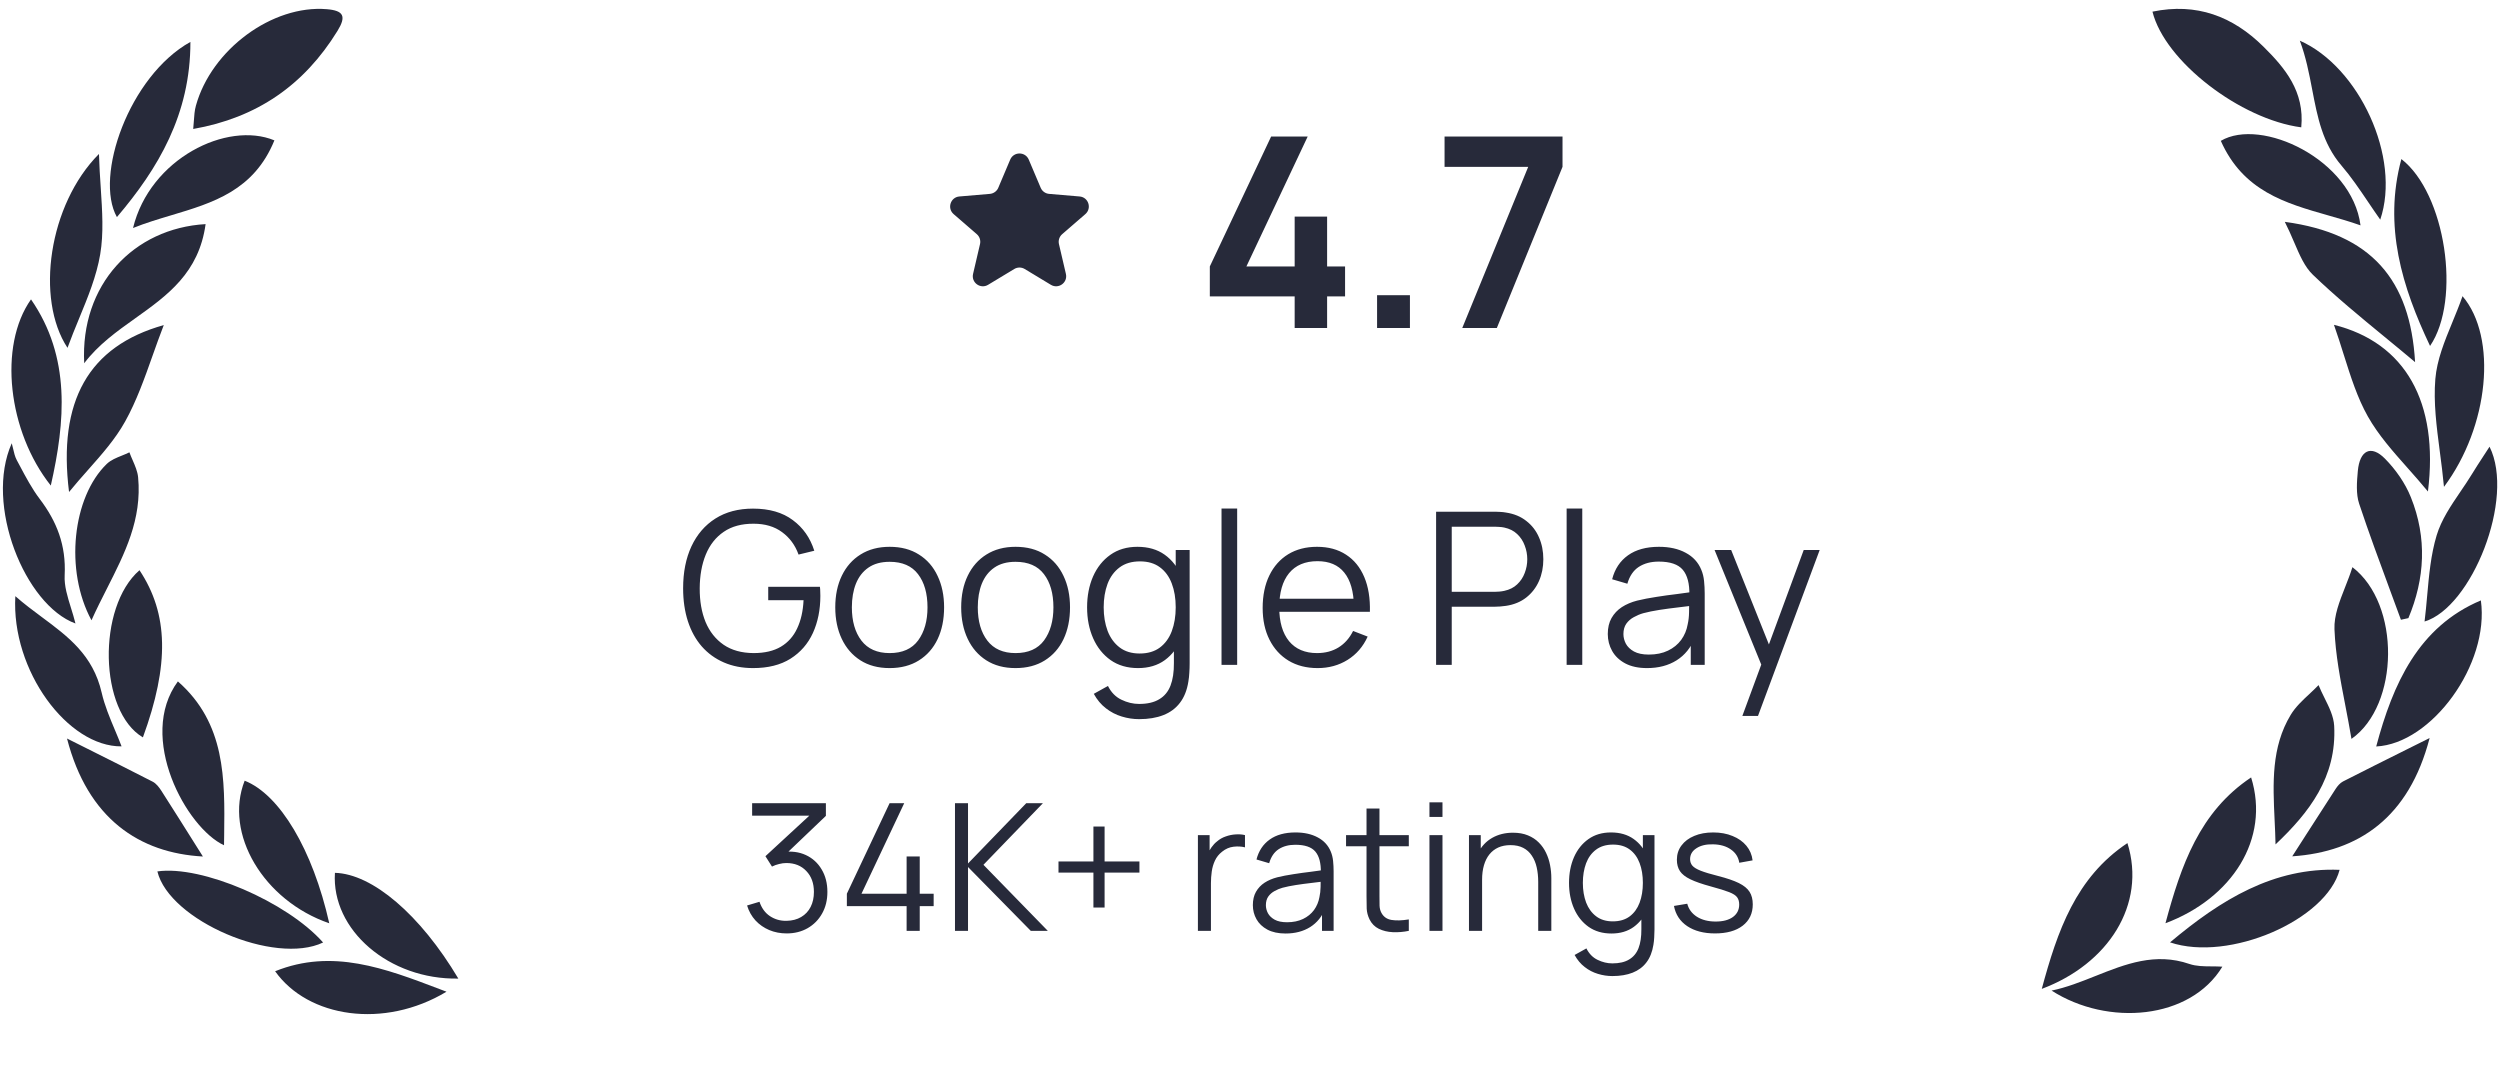
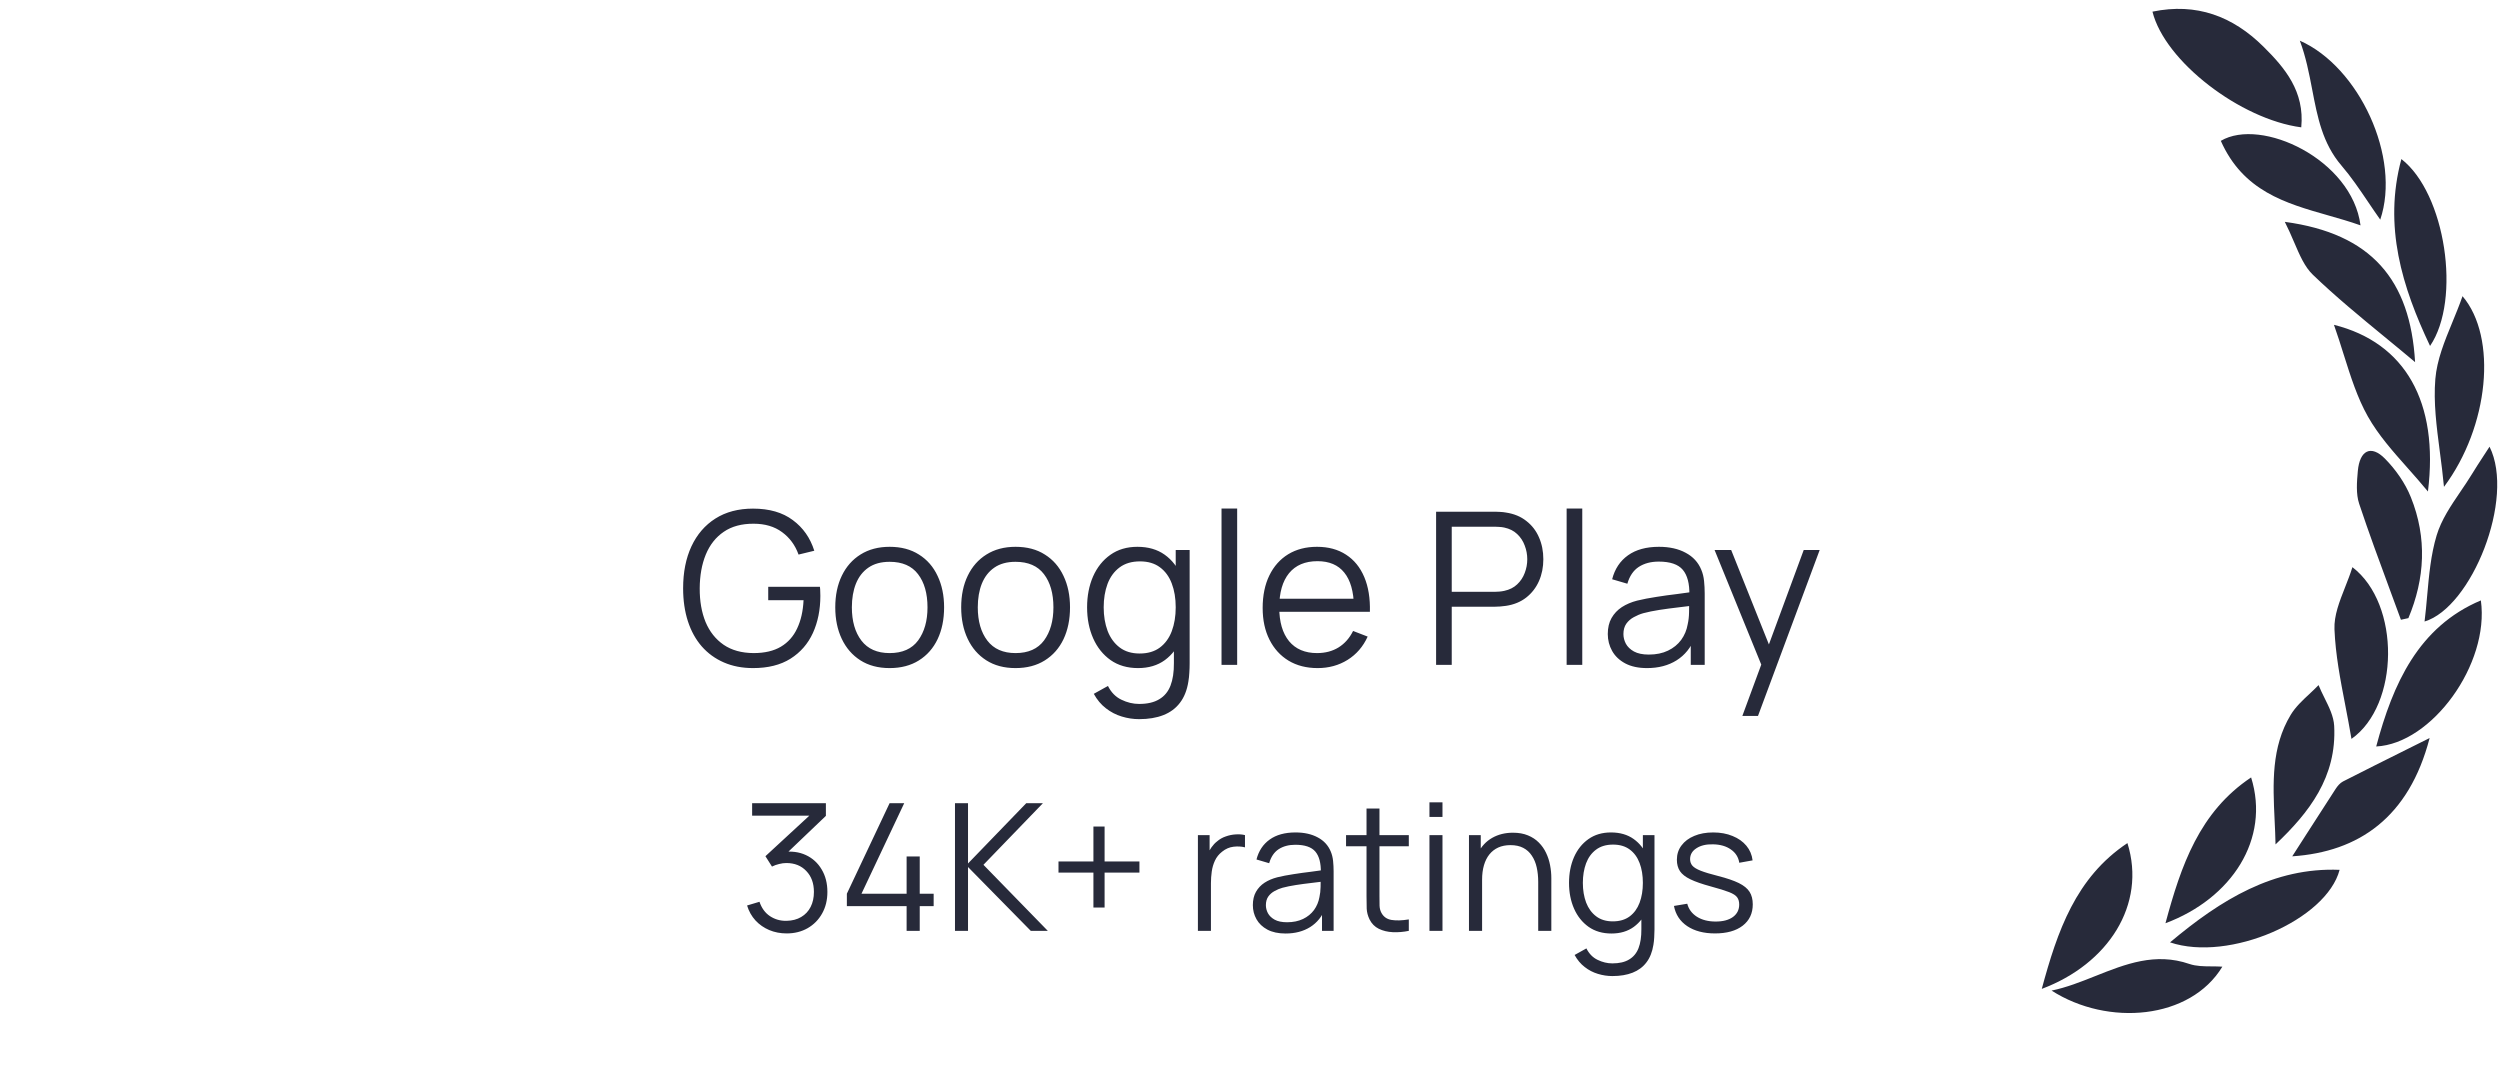
<svg xmlns="http://www.w3.org/2000/svg" width="141" height="61" viewBox="0 0 141 61" fill="none">
  <g clip-path="url(#clip0_2982_43307)">
    <path fill-rule="evenodd" clip-rule="evenodd" d="M10.897 7.274C10.914 7.122 10.924 6.974 10.933 6.828C10.954 6.523 10.973 6.23 11.05 5.957C11.931 2.783 15.369 0.264 18.43 0.518C19.386 0.597 19.543 0.918 19.032 1.746C17.142 4.813 14.482 6.644 10.897 7.274ZM3.894 27.749C3.255 22.621 4.987 19.527 9.237 18.335C9.014 18.908 8.809 19.484 8.607 20.054C8.148 21.35 7.698 22.62 7.06 23.768C6.511 24.757 5.754 25.613 4.967 26.501C4.609 26.905 4.246 27.317 3.894 27.749ZM7.634 17.948C9.438 16.662 11.22 15.391 11.596 12.64C7.538 12.872 4.52 16.054 4.749 20.487C5.54 19.441 6.59 18.691 7.634 17.948ZM5.16 34.984C3.633 32.172 4.087 28.034 6.02 26.167C6.251 25.945 6.562 25.821 6.873 25.696C7.019 25.637 7.162 25.578 7.299 25.511C7.353 25.661 7.417 25.809 7.482 25.957C7.621 26.275 7.758 26.592 7.79 26.922C8.013 29.288 7.043 31.199 6.034 33.188C5.736 33.775 5.435 34.369 5.16 34.984ZM0.865 33.623C0.627 37.822 3.829 42.13 6.857 42.095C6.74 41.788 6.611 41.481 6.482 41.174C6.192 40.485 5.9 39.79 5.733 39.062C5.248 36.949 3.839 35.901 2.361 34.804C1.859 34.431 1.349 34.052 0.864 33.623H0.865ZM10.033 38.431C12.723 40.794 12.683 43.924 12.643 47.092L12.635 47.672C10.516 46.7 7.713 41.582 10.033 38.431ZM10.739 2.363C10.745 6.455 8.918 9.51 6.594 12.244C5.308 9.96 7.276 4.296 10.739 2.363ZM18.223 53.157C15.485 54.463 9.547 51.916 8.876 49.148C11.368 48.787 16.183 50.855 18.223 53.157ZM8.06 41.588C5.587 40.133 5.467 34.248 7.867 32.16C9.503 34.621 9.561 37.481 8.06 41.588ZM7.503 12.86C8.457 8.942 12.81 6.811 15.476 7.917C14.322 10.749 12.012 11.438 9.664 12.14C8.937 12.358 8.205 12.576 7.503 12.86ZM2.866 27.387C0.445 24.34 -0.104 19.506 1.749 16.885C4.004 20.149 3.682 23.777 2.865 27.387H2.866ZM3.807 19.618C1.988 16.861 2.738 11.541 5.582 8.682C5.599 9.341 5.641 9.976 5.682 10.592C5.769 11.921 5.851 13.158 5.652 14.342C5.444 15.578 4.957 16.759 4.458 17.971C4.23 18.515 4.012 19.064 3.807 19.618ZM0.663 24.999C-0.884 28.463 1.406 34.123 4.256 35.165C4.184 34.868 4.093 34.576 4.003 34.287C3.807 33.657 3.616 33.044 3.647 32.444C3.733 30.75 3.203 29.412 2.243 28.145C1.804 27.566 1.455 26.907 1.108 26.253L0.945 25.949C0.842 25.756 0.79 25.528 0.738 25.301C0.715 25.2 0.69 25.098 0.663 24.999ZM4.855 42.191L4.859 42.193C6.114 42.818 7.365 43.449 8.613 44.088C8.805 44.187 8.969 44.396 9.096 44.593C9.765 45.64 10.43 46.691 11.09 47.745L11.444 48.307C7.868 48.113 4.947 46.179 3.779 41.652L4.855 42.191ZM18.571 52.073C14.858 50.797 12.622 47.011 13.799 44.031C15.777 44.812 17.635 47.911 18.571 52.073ZM25.85 55.192C21.95 55.263 18.682 52.452 18.89 49.228C20.998 49.284 23.698 51.577 25.85 55.192ZM15.517 54.778C17.378 57.403 21.671 58.047 25.182 55.932L24.803 55.788C21.72 54.615 18.741 53.478 15.517 54.778Z" fill="#272A3A" />
  </g>
  <mask id="mask0_2982_43307" style="mask-type:luminance" maskUnits="userSpaceOnUse" x="51" y="6" width="13" height="13">
    <path d="M63.178 6.822H51.822V18.178H63.178V6.822Z" fill="white" />
  </mask>
  <g mask="url(#mask0_2982_43307)">
-     <path d="M57.206 15.171C57.386 15.062 57.612 15.062 57.792 15.171L59.271 16.064C59.701 16.323 60.231 15.938 60.117 15.448L59.725 13.766C59.677 13.561 59.747 13.346 59.906 13.208L61.213 12.076C61.593 11.747 61.39 11.123 60.89 11.081L59.17 10.935C58.96 10.917 58.777 10.785 58.695 10.591L58.022 9.002C57.826 8.541 57.172 8.541 56.976 9.002L56.303 10.591C56.221 10.785 56.038 10.917 55.828 10.935L54.108 11.081C53.608 11.123 53.405 11.747 53.785 12.076L55.092 13.208C55.251 13.346 55.321 13.561 55.273 13.766L54.881 15.448C54.767 15.938 55.297 16.323 55.727 16.064L57.206 15.171Z" fill="#272A3A" />
-   </g>
-   <path d="M73.019 18.5V16.715H68.234V15.027L71.692 7.7H73.754L70.297 15.027H73.019V12.215H74.849V15.027H75.862V16.715H74.849V18.5H73.019ZM77.667 18.5V16.648H79.52V18.5H77.667ZM82.471 18.5L86.191 9.41H81.473V7.7H88.126V9.41L84.421 18.5H82.471Z" fill="#272A3A" />
+     </g>
  <path d="M42.47 37.68C41.862 37.68 41.314 37.574 40.826 37.362C40.338 37.15 39.922 36.848 39.578 36.456C39.238 36.064 38.978 35.592 38.798 35.04C38.618 34.484 38.528 33.864 38.528 33.18C38.528 32.276 38.684 31.488 38.996 30.816C39.312 30.14 39.764 29.616 40.352 29.244C40.94 28.872 41.646 28.686 42.47 28.686C43.39 28.686 44.138 28.902 44.714 29.334C45.294 29.762 45.698 30.338 45.926 31.062L45.038 31.278C44.85 30.75 44.54 30.328 44.108 30.012C43.68 29.696 43.146 29.538 42.506 29.538C41.83 29.534 41.268 29.686 40.82 29.994C40.372 30.298 40.034 30.726 39.806 31.278C39.582 31.826 39.468 32.46 39.464 33.18C39.46 33.9 39.57 34.534 39.794 35.082C40.022 35.626 40.362 36.054 40.814 36.366C41.266 36.674 41.83 36.83 42.506 36.834C43.126 36.834 43.638 36.714 44.042 36.474C44.446 36.234 44.752 35.89 44.96 35.442C45.172 34.994 45.292 34.464 45.32 33.852H43.328V33.096H46.244C46.256 33.188 46.262 33.286 46.262 33.39C46.266 33.49 46.268 33.562 46.268 33.606C46.268 34.386 46.128 35.084 45.848 35.7C45.568 36.312 45.146 36.796 44.582 37.152C44.022 37.504 43.318 37.68 42.47 37.68ZM50.175 37.68C49.531 37.68 48.981 37.534 48.525 37.242C48.069 36.95 47.719 36.546 47.475 36.03C47.231 35.514 47.109 34.922 47.109 34.254C47.109 33.574 47.233 32.978 47.481 32.466C47.729 31.954 48.081 31.556 48.537 31.272C48.997 30.984 49.543 30.84 50.175 30.84C50.823 30.84 51.375 30.986 51.831 31.278C52.291 31.566 52.641 31.968 52.881 32.484C53.125 32.996 53.247 33.586 53.247 34.254C53.247 34.934 53.125 35.532 52.881 36.048C52.637 36.56 52.285 36.96 51.825 37.248C51.365 37.536 50.815 37.68 50.175 37.68ZM50.175 36.834C50.895 36.834 51.431 36.596 51.783 36.12C52.135 35.64 52.311 35.018 52.311 34.254C52.311 33.47 52.133 32.846 51.777 32.382C51.425 31.918 50.891 31.686 50.175 31.686C49.691 31.686 49.291 31.796 48.975 32.016C48.663 32.232 48.429 32.534 48.273 32.922C48.121 33.306 48.045 33.75 48.045 34.254C48.045 35.034 48.225 35.66 48.585 36.132C48.945 36.6 49.475 36.834 50.175 36.834ZM57.276 37.68C56.633 37.68 56.083 37.534 55.627 37.242C55.17 36.95 54.821 36.546 54.577 36.03C54.333 35.514 54.211 34.922 54.211 34.254C54.211 33.574 54.334 32.978 54.583 32.466C54.831 31.954 55.182 31.556 55.639 31.272C56.099 30.984 56.645 30.84 57.276 30.84C57.925 30.84 58.477 30.986 58.932 31.278C59.392 31.566 59.742 31.968 59.983 32.484C60.227 32.996 60.349 33.586 60.349 34.254C60.349 34.934 60.227 35.532 59.983 36.048C59.739 36.56 59.386 36.96 58.926 37.248C58.467 37.536 57.916 37.68 57.276 37.68ZM57.276 36.834C57.996 36.834 58.532 36.596 58.885 36.12C59.236 35.64 59.413 35.018 59.413 34.254C59.413 33.47 59.234 32.846 58.879 32.382C58.526 31.918 57.992 31.686 57.276 31.686C56.792 31.686 56.392 31.796 56.077 32.016C55.764 32.232 55.531 32.534 55.374 32.922C55.222 33.306 55.147 33.75 55.147 34.254C55.147 35.034 55.327 35.66 55.687 36.132C56.047 36.6 56.577 36.834 57.276 36.834ZM64.246 40.56C63.914 40.56 63.586 40.51 63.262 40.41C62.942 40.314 62.646 40.16 62.374 39.948C62.102 39.74 61.874 39.468 61.69 39.132L62.488 38.688C62.668 39.048 62.92 39.306 63.244 39.462C63.572 39.622 63.906 39.702 64.246 39.702C64.714 39.702 65.092 39.614 65.38 39.438C65.672 39.266 65.884 39.01 66.016 38.67C66.148 38.33 66.212 37.906 66.208 37.398V35.67H66.31V31.02H67.096V37.41C67.096 37.594 67.09 37.77 67.078 37.938C67.07 38.11 67.052 38.278 67.024 38.442C66.948 38.926 66.79 39.324 66.55 39.636C66.314 39.948 66.002 40.18 65.614 40.332C65.23 40.484 64.774 40.56 64.246 40.56ZM64.186 37.68C63.582 37.68 63.066 37.53 62.638 37.23C62.21 36.926 61.882 36.516 61.654 36C61.426 35.484 61.312 34.902 61.312 34.254C61.312 33.61 61.424 33.03 61.648 32.514C61.876 31.998 62.202 31.59 62.626 31.29C63.05 30.99 63.558 30.84 64.15 30.84C64.758 30.84 65.27 30.988 65.686 31.284C66.102 31.58 66.416 31.986 66.628 32.502C66.844 33.014 66.952 33.598 66.952 34.254C66.952 34.898 66.846 35.48 66.634 36C66.422 36.516 66.11 36.926 65.698 37.23C65.286 37.53 64.782 37.68 64.186 37.68ZM64.276 36.858C64.736 36.858 65.116 36.746 65.416 36.522C65.716 36.298 65.94 35.99 66.088 35.598C66.236 35.202 66.31 34.754 66.31 34.254C66.31 33.746 66.236 33.298 66.088 32.91C65.94 32.518 65.716 32.212 65.416 31.992C65.12 31.772 64.746 31.662 64.294 31.662C63.83 31.662 63.446 31.776 63.142 32.004C62.838 32.232 62.612 32.542 62.464 32.934C62.32 33.326 62.248 33.766 62.248 34.254C62.248 34.746 62.322 35.19 62.47 35.586C62.622 35.978 62.848 36.288 63.148 36.516C63.448 36.744 63.824 36.858 64.276 36.858ZM68.894 37.5V28.68H69.776V37.5H68.894ZM74.316 37.68C73.684 37.68 73.136 37.54 72.672 37.26C72.212 36.98 71.854 36.586 71.598 36.078C71.342 35.57 71.214 34.974 71.214 34.29C71.214 33.582 71.34 32.97 71.592 32.454C71.844 31.938 72.198 31.54 72.654 31.26C73.114 30.98 73.656 30.84 74.28 30.84C74.92 30.84 75.466 30.988 75.918 31.284C76.37 31.576 76.712 31.996 76.944 32.544C77.176 33.092 77.282 33.746 77.262 34.506H76.362V34.194C76.346 33.354 76.164 32.72 75.816 32.292C75.472 31.864 74.968 31.65 74.304 31.65C73.608 31.65 73.074 31.876 72.702 32.328C72.334 32.78 72.15 33.424 72.15 34.26C72.15 35.076 72.334 35.71 72.702 36.162C73.074 36.61 73.6 36.834 74.28 36.834C74.744 36.834 75.148 36.728 75.492 36.516C75.84 36.3 76.114 35.99 76.314 35.586L77.136 35.904C76.88 36.468 76.502 36.906 76.002 37.218C75.506 37.526 74.944 37.68 74.316 37.68ZM71.838 34.506V33.768H76.788V34.506H71.838ZM80.996 37.5V28.86H84.332C84.416 28.86 84.51 28.864 84.614 28.872C84.722 28.876 84.83 28.888 84.938 28.908C85.39 28.976 85.772 29.134 86.084 29.382C86.4 29.626 86.638 29.934 86.798 30.306C86.962 30.678 87.044 31.09 87.044 31.542C87.044 31.99 86.962 32.4 86.798 32.772C86.634 33.144 86.394 33.454 86.078 33.702C85.766 33.946 85.386 34.102 84.938 34.17C84.83 34.186 84.722 34.198 84.614 34.206C84.51 34.214 84.416 34.218 84.332 34.218H81.878V37.5H80.996ZM81.878 33.378H84.308C84.38 33.378 84.464 33.374 84.56 33.366C84.656 33.358 84.75 33.344 84.842 33.324C85.138 33.26 85.38 33.138 85.568 32.958C85.76 32.778 85.902 32.564 85.994 32.316C86.09 32.068 86.138 31.81 86.138 31.542C86.138 31.274 86.09 31.016 85.994 30.768C85.902 30.516 85.76 30.3 85.568 30.12C85.38 29.94 85.138 29.818 84.842 29.754C84.75 29.734 84.656 29.722 84.56 29.718C84.464 29.71 84.38 29.706 84.308 29.706H81.878V33.378ZM88.358 37.5V28.68H89.24V37.5H88.358ZM92.893 37.68C92.405 37.68 91.995 37.592 91.663 37.416C91.335 37.24 91.089 37.006 90.925 36.714C90.761 36.422 90.679 36.104 90.679 35.76C90.679 35.408 90.749 35.108 90.889 34.86C91.033 34.608 91.227 34.402 91.471 34.242C91.719 34.082 92.005 33.96 92.329 33.876C92.657 33.796 93.019 33.726 93.415 33.666C93.815 33.602 94.205 33.548 94.585 33.504C94.969 33.456 95.305 33.41 95.593 33.366L95.281 33.558C95.293 32.918 95.169 32.444 94.909 32.136C94.649 31.828 94.197 31.674 93.553 31.674C93.109 31.674 92.733 31.774 92.425 31.974C92.121 32.174 91.907 32.49 91.783 32.922L90.925 32.67C91.073 32.09 91.371 31.64 91.819 31.32C92.267 31 92.849 30.84 93.565 30.84C94.157 30.84 94.659 30.952 95.071 31.176C95.487 31.396 95.781 31.716 95.953 32.136C96.033 32.324 96.085 32.534 96.109 32.766C96.133 32.998 96.145 33.234 96.145 33.474V37.5H95.359V35.874L95.587 35.97C95.367 36.526 95.025 36.95 94.561 37.242C94.097 37.534 93.541 37.68 92.893 37.68ZM92.995 36.918C93.407 36.918 93.767 36.844 94.075 36.696C94.383 36.548 94.631 36.346 94.819 36.09C95.007 35.83 95.129 35.538 95.185 35.214C95.233 35.006 95.259 34.778 95.263 34.53C95.267 34.278 95.269 34.09 95.269 33.966L95.605 34.14C95.305 34.18 94.979 34.22 94.627 34.26C94.279 34.3 93.935 34.346 93.595 34.398C93.259 34.45 92.955 34.512 92.683 34.584C92.499 34.636 92.321 34.71 92.149 34.806C91.977 34.898 91.835 35.022 91.723 35.178C91.615 35.334 91.561 35.528 91.561 35.76C91.561 35.948 91.607 36.13 91.699 36.306C91.795 36.482 91.947 36.628 92.155 36.744C92.367 36.86 92.647 36.918 92.995 36.918ZM98.268 40.38L99.522 36.978L99.54 37.986L96.702 31.02H97.638L99.966 36.846H99.582L101.73 31.02H102.63L99.15 40.38H98.268Z" fill="#272A3A" />
  <path d="M44.37 52.645C44.014 52.645 43.685 52.582 43.385 52.455C43.085 52.328 42.827 52.148 42.61 51.915C42.394 51.678 42.235 51.397 42.135 51.07L42.835 50.86C42.955 51.217 43.152 51.487 43.425 51.67C43.702 51.853 44.014 51.942 44.36 51.935C44.68 51.928 44.955 51.857 45.185 51.72C45.419 51.583 45.597 51.393 45.72 51.15C45.844 50.907 45.905 50.625 45.905 50.305C45.905 49.815 45.762 49.422 45.475 49.125C45.192 48.825 44.817 48.675 44.35 48.675C44.22 48.675 44.084 48.693 43.94 48.73C43.797 48.763 43.664 48.812 43.54 48.875L43.17 48.29L45.97 45.705L46.09 46.005H42.42V45.3H46.58V46.015L44.14 48.345L44.13 48.055C44.63 47.992 45.07 48.048 45.45 48.225C45.83 48.402 46.127 48.672 46.34 49.035C46.557 49.395 46.665 49.818 46.665 50.305C46.665 50.765 46.565 51.172 46.365 51.525C46.169 51.875 45.897 52.15 45.55 52.35C45.204 52.547 44.81 52.645 44.37 52.645ZM51.133 52.5V51.105H47.763V50.405L50.173 45.3H50.998L48.588 50.405H51.133V48.305H51.873V50.405H52.658V51.105H51.873V52.5H51.133ZM53.861 52.5V45.3H54.596V48.7L57.881 45.3H58.821L55.466 48.775L59.096 52.5H58.136L54.596 48.9V52.5H53.861ZM61.669 51.185V49.215H59.699V48.585H61.669V46.615H62.299V48.585H64.264V49.215H62.299V51.185H61.669ZM67.562 52.5V47.1H68.222V48.4L68.092 48.23C68.152 48.07 68.231 47.923 68.327 47.79C68.424 47.653 68.529 47.542 68.642 47.455C68.782 47.332 68.946 47.238 69.132 47.175C69.319 47.108 69.507 47.07 69.697 47.06C69.887 47.047 70.061 47.06 70.217 47.1V47.79C70.021 47.74 69.806 47.728 69.572 47.755C69.339 47.782 69.124 47.875 68.927 48.035C68.747 48.175 68.612 48.343 68.522 48.54C68.432 48.733 68.372 48.94 68.342 49.16C68.312 49.377 68.297 49.592 68.297 49.805V52.5H67.562ZM72.506 52.65C72.099 52.65 71.757 52.577 71.481 52.43C71.207 52.283 71.002 52.088 70.866 51.845C70.729 51.602 70.661 51.337 70.661 51.05C70.661 50.757 70.719 50.507 70.836 50.3C70.956 50.09 71.117 49.918 71.321 49.785C71.527 49.652 71.766 49.55 72.036 49.48C72.309 49.413 72.611 49.355 72.941 49.305C73.274 49.252 73.599 49.207 73.916 49.17C74.236 49.13 74.516 49.092 74.756 49.055L74.496 49.215C74.506 48.682 74.402 48.287 74.186 48.03C73.969 47.773 73.592 47.645 73.056 47.645C72.686 47.645 72.372 47.728 72.116 47.895C71.862 48.062 71.684 48.325 71.581 48.685L70.866 48.475C70.989 47.992 71.237 47.617 71.611 47.35C71.984 47.083 72.469 46.95 73.066 46.95C73.559 46.95 73.977 47.043 74.321 47.23C74.667 47.413 74.912 47.68 75.056 48.03C75.122 48.187 75.166 48.362 75.186 48.555C75.206 48.748 75.216 48.945 75.216 49.145V52.5H74.561V51.145L74.751 51.225C74.567 51.688 74.282 52.042 73.896 52.285C73.509 52.528 73.046 52.65 72.506 52.65ZM72.591 52.015C72.934 52.015 73.234 51.953 73.491 51.83C73.747 51.707 73.954 51.538 74.111 51.325C74.267 51.108 74.369 50.865 74.416 50.595C74.456 50.422 74.477 50.232 74.481 50.025C74.484 49.815 74.486 49.658 74.486 49.555L74.766 49.7C74.516 49.733 74.244 49.767 73.951 49.8C73.661 49.833 73.374 49.872 73.091 49.915C72.811 49.958 72.557 50.01 72.331 50.07C72.177 50.113 72.029 50.175 71.886 50.255C71.742 50.332 71.624 50.435 71.531 50.565C71.441 50.695 71.396 50.857 71.396 51.05C71.396 51.207 71.434 51.358 71.511 51.505C71.591 51.652 71.717 51.773 71.891 51.87C72.067 51.967 72.301 52.015 72.591 52.015ZM79.457 52.5C79.154 52.563 78.854 52.588 78.557 52.575C78.264 52.562 78.001 52.498 77.767 52.385C77.537 52.272 77.362 52.095 77.242 51.855C77.146 51.655 77.092 51.453 77.082 51.25C77.076 51.043 77.072 50.808 77.072 50.545V45.6H77.802V50.515C77.802 50.742 77.804 50.932 77.807 51.085C77.814 51.235 77.849 51.368 77.912 51.485C78.032 51.708 78.222 51.842 78.482 51.885C78.746 51.928 79.071 51.918 79.457 51.855V52.5ZM75.917 47.73V47.1H79.457V47.73H75.917ZM80.621 46.075V45.25H81.356V46.075H80.621ZM80.621 52.5V47.1H81.356V52.5H80.621ZM86.755 52.5V49.745C86.755 49.445 86.727 49.17 86.67 48.92C86.614 48.667 86.522 48.447 86.395 48.26C86.272 48.07 86.11 47.923 85.91 47.82C85.714 47.717 85.474 47.665 85.19 47.665C84.93 47.665 84.7 47.71 84.5 47.8C84.304 47.89 84.137 48.02 84 48.19C83.867 48.357 83.765 48.56 83.695 48.8C83.625 49.04 83.59 49.313 83.59 49.62L83.07 49.505C83.07 48.952 83.167 48.487 83.36 48.11C83.554 47.733 83.82 47.448 84.16 47.255C84.5 47.062 84.89 46.965 85.33 46.965C85.654 46.965 85.935 47.015 86.175 47.115C86.419 47.215 86.624 47.35 86.79 47.52C86.96 47.69 87.097 47.885 87.2 48.105C87.304 48.322 87.379 48.553 87.425 48.8C87.472 49.043 87.495 49.287 87.495 49.53V52.5H86.755ZM82.85 52.5V47.1H83.515V48.43H83.59V52.5H82.85ZM90.938 55.05C90.661 55.05 90.388 55.008 90.118 54.925C89.851 54.845 89.604 54.717 89.378 54.54C89.151 54.367 88.961 54.14 88.808 53.86L89.473 53.49C89.623 53.79 89.833 54.005 90.103 54.135C90.376 54.268 90.654 54.335 90.938 54.335C91.328 54.335 91.643 54.262 91.883 54.115C92.126 53.972 92.303 53.758 92.413 53.475C92.523 53.192 92.576 52.838 92.573 52.415V50.975H92.658V47.1H93.313V52.425C93.313 52.578 93.308 52.725 93.298 52.865C93.291 53.008 93.276 53.148 93.253 53.285C93.189 53.688 93.058 54.02 92.858 54.28C92.661 54.54 92.401 54.733 92.078 54.86C91.758 54.987 91.378 55.05 90.938 55.05ZM90.888 52.65C90.384 52.65 89.954 52.525 89.598 52.275C89.241 52.022 88.968 51.68 88.778 51.25C88.588 50.82 88.493 50.335 88.493 49.795C88.493 49.258 88.586 48.775 88.773 48.345C88.963 47.915 89.234 47.575 89.588 47.325C89.941 47.075 90.364 46.95 90.858 46.95C91.364 46.95 91.791 47.073 92.138 47.32C92.484 47.567 92.746 47.905 92.923 48.335C93.103 48.762 93.193 49.248 93.193 49.795C93.193 50.332 93.104 50.817 92.928 51.25C92.751 51.68 92.491 52.022 92.148 52.275C91.804 52.525 91.384 52.65 90.888 52.65ZM90.963 51.965C91.346 51.965 91.663 51.872 91.913 51.685C92.163 51.498 92.349 51.242 92.473 50.915C92.596 50.585 92.658 50.212 92.658 49.795C92.658 49.372 92.596 48.998 92.473 48.675C92.349 48.348 92.163 48.093 91.913 47.91C91.666 47.727 91.354 47.635 90.978 47.635C90.591 47.635 90.271 47.73 90.018 47.92C89.764 48.11 89.576 48.368 89.453 48.695C89.333 49.022 89.273 49.388 89.273 49.795C89.273 50.205 89.334 50.575 89.458 50.905C89.584 51.232 89.773 51.49 90.023 51.68C90.273 51.87 90.586 51.965 90.963 51.965ZM96.726 52.645C96.092 52.645 95.571 52.508 95.161 52.235C94.754 51.962 94.504 51.582 94.411 51.095L95.161 50.97C95.241 51.277 95.422 51.522 95.706 51.705C95.992 51.885 96.346 51.975 96.766 51.975C97.176 51.975 97.499 51.89 97.736 51.72C97.972 51.547 98.091 51.312 98.091 51.015C98.091 50.848 98.052 50.713 97.976 50.61C97.902 50.503 97.751 50.405 97.521 50.315C97.291 50.225 96.947 50.118 96.491 49.995C96.001 49.862 95.617 49.728 95.341 49.595C95.064 49.462 94.867 49.308 94.751 49.135C94.634 48.958 94.576 48.743 94.576 48.49C94.576 48.183 94.662 47.915 94.836 47.685C95.009 47.452 95.249 47.272 95.556 47.145C95.862 47.015 96.219 46.95 96.626 46.95C97.032 46.95 97.396 47.017 97.716 47.15C98.039 47.28 98.299 47.463 98.496 47.7C98.692 47.937 98.809 48.212 98.846 48.525L98.096 48.66C98.046 48.343 97.887 48.093 97.621 47.91C97.357 47.723 97.022 47.627 96.616 47.62C96.232 47.61 95.921 47.683 95.681 47.84C95.441 47.993 95.321 48.198 95.321 48.455C95.321 48.598 95.364 48.722 95.451 48.825C95.537 48.925 95.694 49.02 95.921 49.11C96.151 49.2 96.477 49.298 96.901 49.405C97.397 49.532 97.787 49.665 98.071 49.805C98.354 49.945 98.556 50.11 98.676 50.3C98.796 50.49 98.856 50.725 98.856 51.005C98.856 51.515 98.666 51.917 98.286 52.21C97.909 52.5 97.389 52.645 96.726 52.645Z" fill="#272A3A" />
  <g clip-path="url(#clip1_2982_43307)">
    <path fill-rule="evenodd" clip-rule="evenodd" d="M121.399 0.657C123.89 0.142 125.929 0.92 127.654 2.627C128.867 3.826 129.989 5.156 129.791 7.182C126.364 6.731 122.094 3.464 121.399 0.656V0.657ZM128.863 12.512C133.756 13.174 135.94 15.781 136.211 20.424C135.638 19.941 135.065 19.471 134.496 19.003C133.099 17.854 131.728 16.729 130.447 15.497C129.986 15.056 129.705 14.4 129.387 13.658C129.225 13.27 129.05 12.887 128.863 12.512ZM136.936 27.72C137.559 22.672 135.657 19.328 131.635 18.32C131.838 18.892 132.017 19.461 132.192 20.018C132.583 21.256 132.956 22.44 133.546 23.486C134.138 24.535 134.947 25.445 135.793 26.398C136.172 26.825 136.558 27.261 136.936 27.721V27.72ZM134.793 33.272C134.197 31.659 133.601 30.046 133.057 28.413C132.872 27.858 132.925 27.18 132.981 26.567C133.087 25.393 133.726 25.072 134.511 25.868C135.11 26.475 135.652 27.241 135.975 28.05C136.896 30.344 136.765 32.639 135.833 34.863C135.692 34.892 135.552 34.923 135.412 34.954C135.208 34.395 135.002 33.836 134.795 33.278V33.275L134.794 33.274L134.793 33.272ZM134.018 42.101C134.961 38.564 136.397 35.352 139.921 33.863C140.422 37.464 137.143 41.949 134.018 42.101ZM134.246 12.388C134.013 12.059 133.789 11.727 133.566 11.397C133.083 10.682 132.606 9.975 132.059 9.338C130.99 8.093 130.705 6.603 130.408 5.053C130.233 4.142 130.054 3.21 129.71 2.294C133.056 3.766 135.431 8.891 134.246 12.387V12.388ZM122.39 53.15C125.264 50.735 128.245 48.909 131.954 49.059C131.213 51.88 125.733 54.275 122.39 53.15ZM132.623 41.674C132.516 41.034 132.395 40.406 132.276 39.786C131.994 38.328 131.721 36.914 131.664 35.49C131.633 34.718 131.944 33.929 132.263 33.119C132.41 32.746 132.559 32.37 132.676 31.988C135.401 34.072 135.331 39.766 132.623 41.674ZM128.287 46.237C128.31 46.698 128.331 47.161 128.34 47.625C130.233 45.833 131.799 43.828 131.648 40.94C131.619 40.403 131.36 39.882 131.101 39.361C130.982 39.121 130.864 38.881 130.767 38.64C130.601 38.812 130.424 38.978 130.248 39.142C129.856 39.507 129.465 39.872 129.194 40.321C128.095 42.144 128.191 44.177 128.287 46.237ZM125.254 7.944C127.525 6.597 132.654 8.992 133.133 12.71C132.534 12.497 131.916 12.321 131.299 12.145C128.898 11.46 126.511 10.779 125.254 7.944ZM129.282 48.297C133.033 48.046 135.867 46.109 137.031 41.625L135.779 42.249C134.564 42.852 133.352 43.461 132.143 44.076C131.979 44.161 131.837 44.33 131.73 44.494C131.146 45.39 130.569 46.291 130.015 47.154L130.013 47.156L130.011 47.16L130.009 47.164L129.282 48.297ZM137.055 19.512C135.481 16.192 134.415 12.764 135.437 8.971C137.923 10.891 138.833 16.893 137.055 19.512ZM137.607 25.479C137.691 26.121 137.778 26.78 137.84 27.459C140.379 24.062 140.869 19.036 138.886 16.704C138.714 17.202 138.512 17.691 138.314 18.174C137.872 19.248 137.443 20.295 137.353 21.375C137.244 22.697 137.42 24.047 137.607 25.479ZM140.41 25.194C141.869 28.118 139.395 34.258 136.745 35.054C136.806 34.578 136.848 34.091 136.892 33.6C136.995 32.452 137.099 31.285 137.427 30.194C137.693 29.311 138.231 28.522 138.766 27.733C138.994 27.398 139.221 27.064 139.428 26.723C139.619 26.409 139.818 26.103 140.032 25.776V25.775C140.154 25.59 140.28 25.397 140.41 25.194ZM118.185 55.046C117.369 55.371 116.553 55.695 115.709 55.869C118.891 57.907 123.534 57.504 125.341 54.52C125.138 54.507 124.934 54.505 124.731 54.504C124.295 54.501 123.868 54.499 123.481 54.367C121.556 53.705 119.872 54.375 118.185 55.046ZM126.963 43.847C128.048 47.323 125.871 50.671 122.132 52.071C123.009 48.82 124.045 45.791 126.963 43.847ZM119.987 47.55C121.072 51.024 118.896 54.373 115.156 55.773C116.035 52.522 117.07 49.492 119.987 47.55Z" fill="#272A3A" />
  </g>
  <defs>
    <clipPath id="clip0_2982_43307">
-       <rect width="26.008" height="57.616" fill="white" transform="translate(0 0.5)" />
-     </clipPath>
+       </clipPath>
    <clipPath id="clip1_2982_43307">
      <rect width="26.008" height="57.616" fill="white" transform="translate(115 0.5)" />
    </clipPath>
  </defs>
</svg>